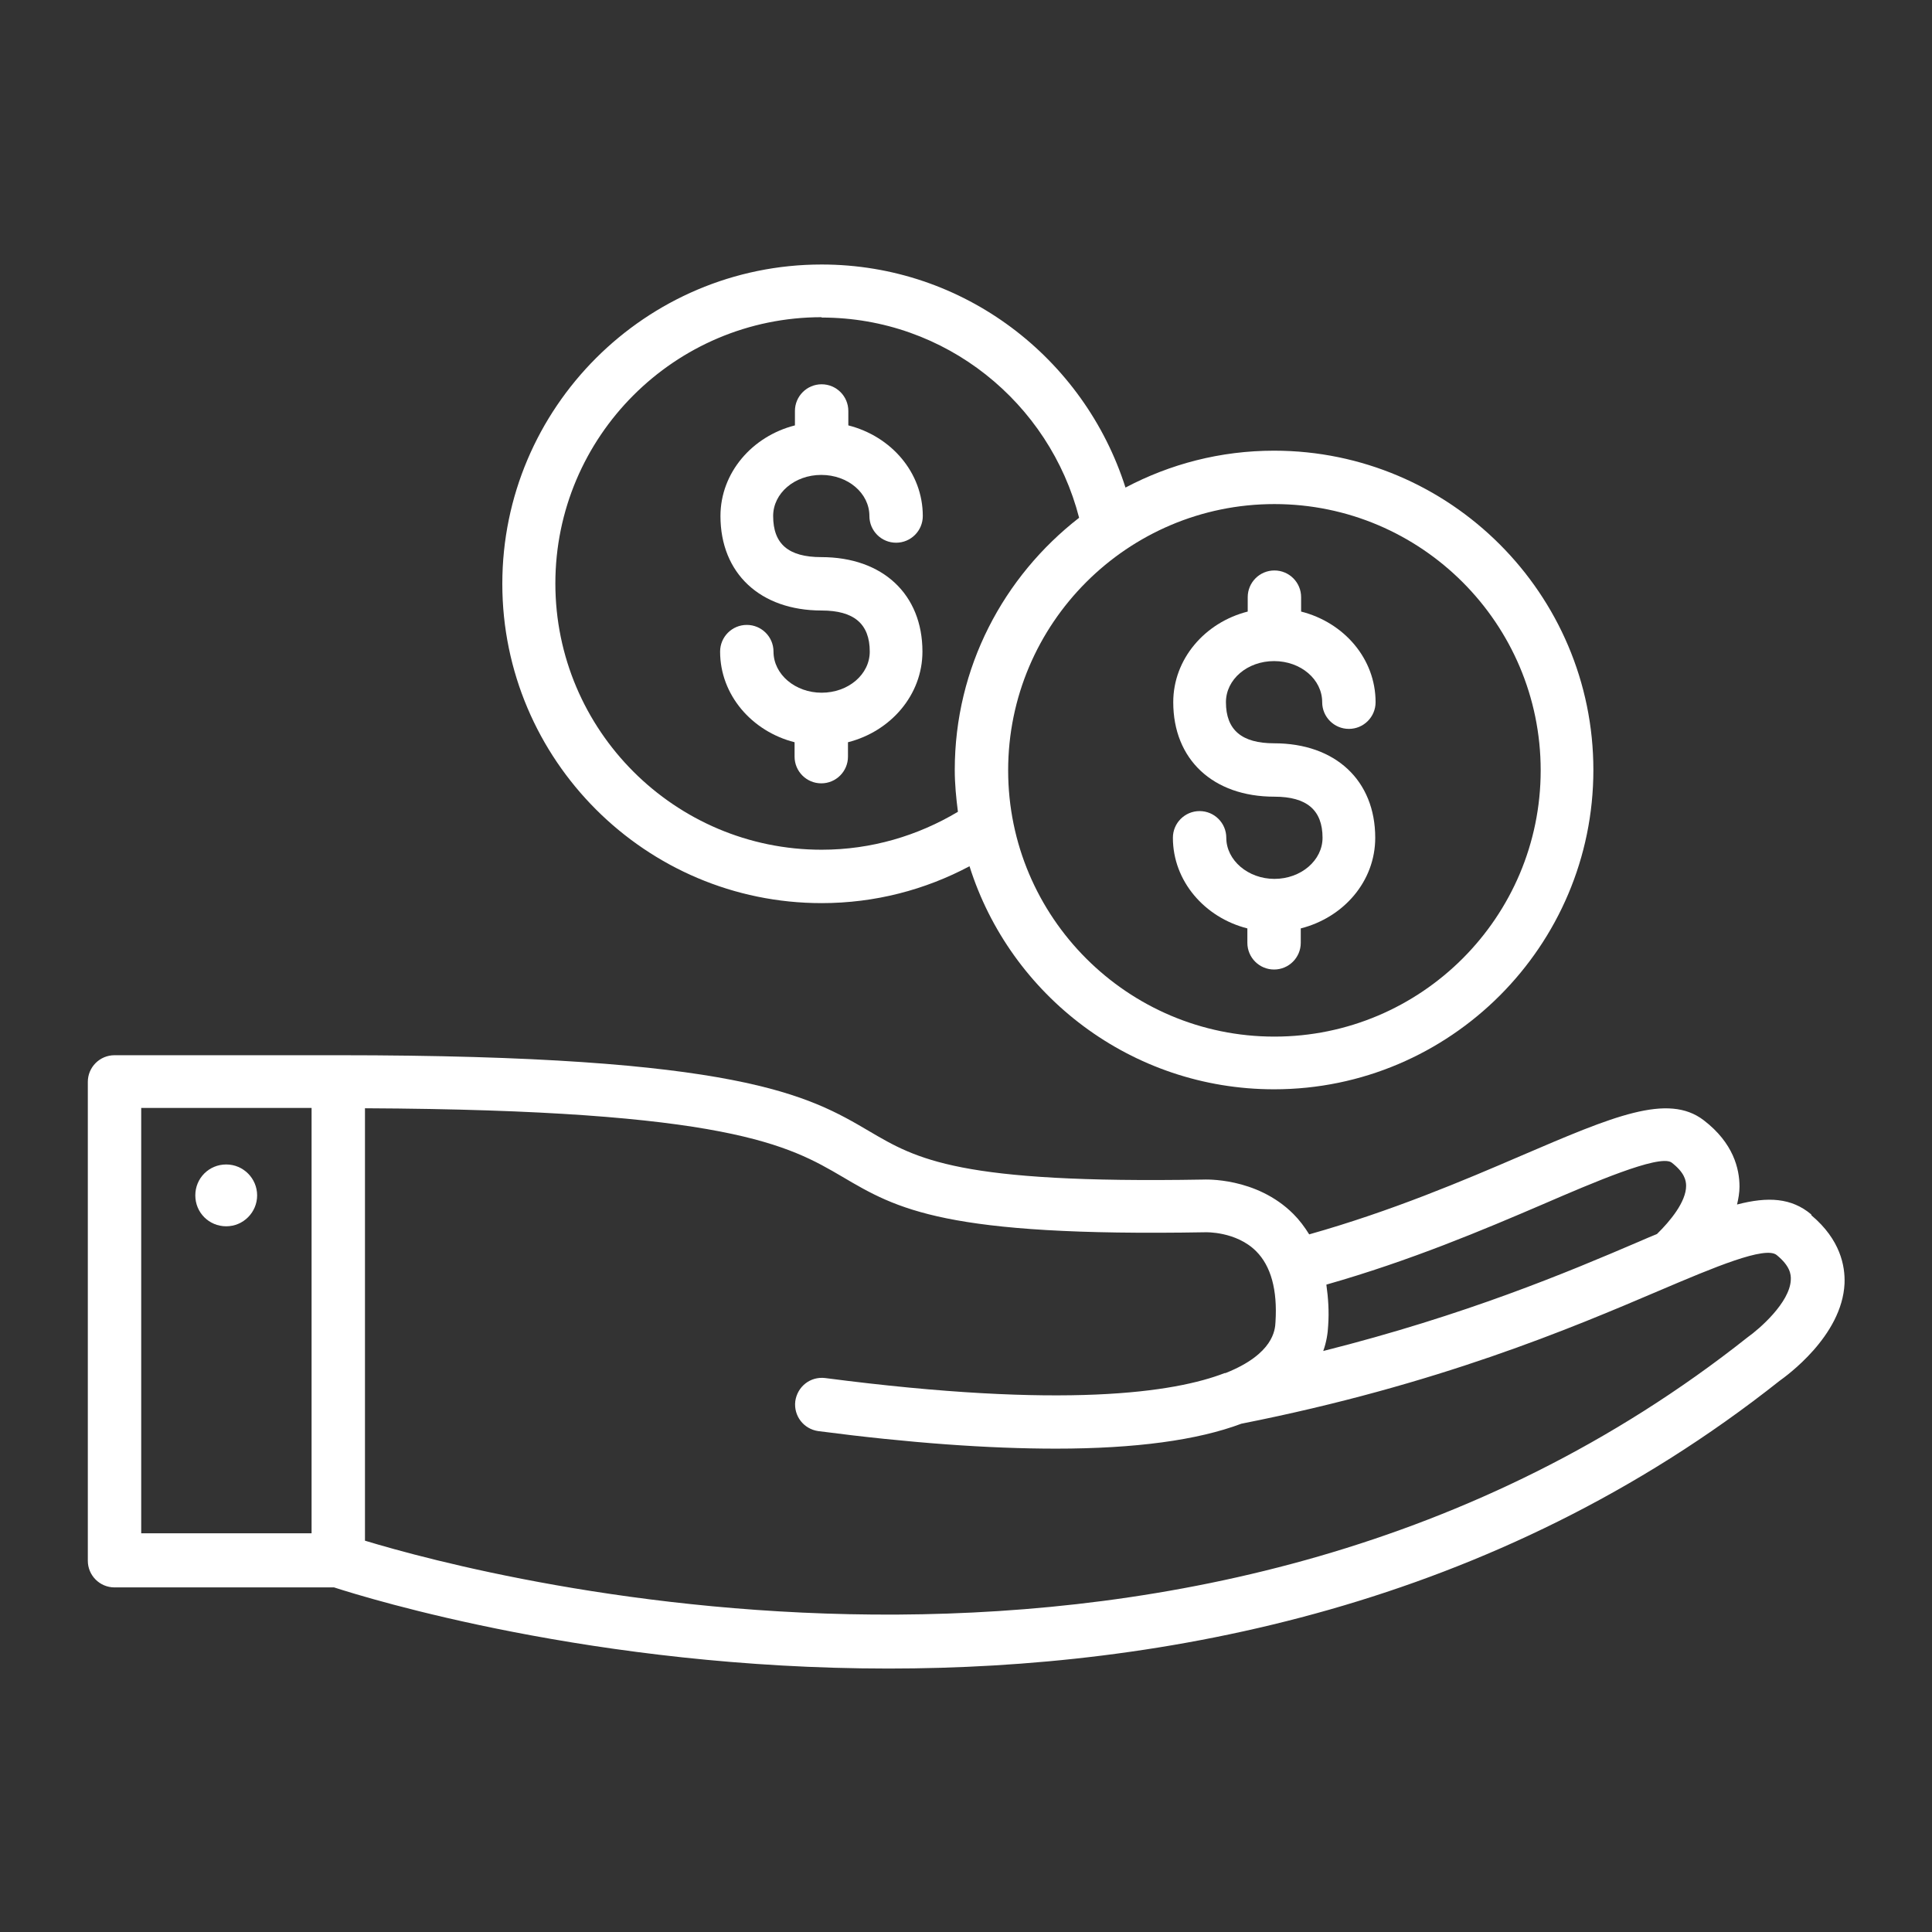
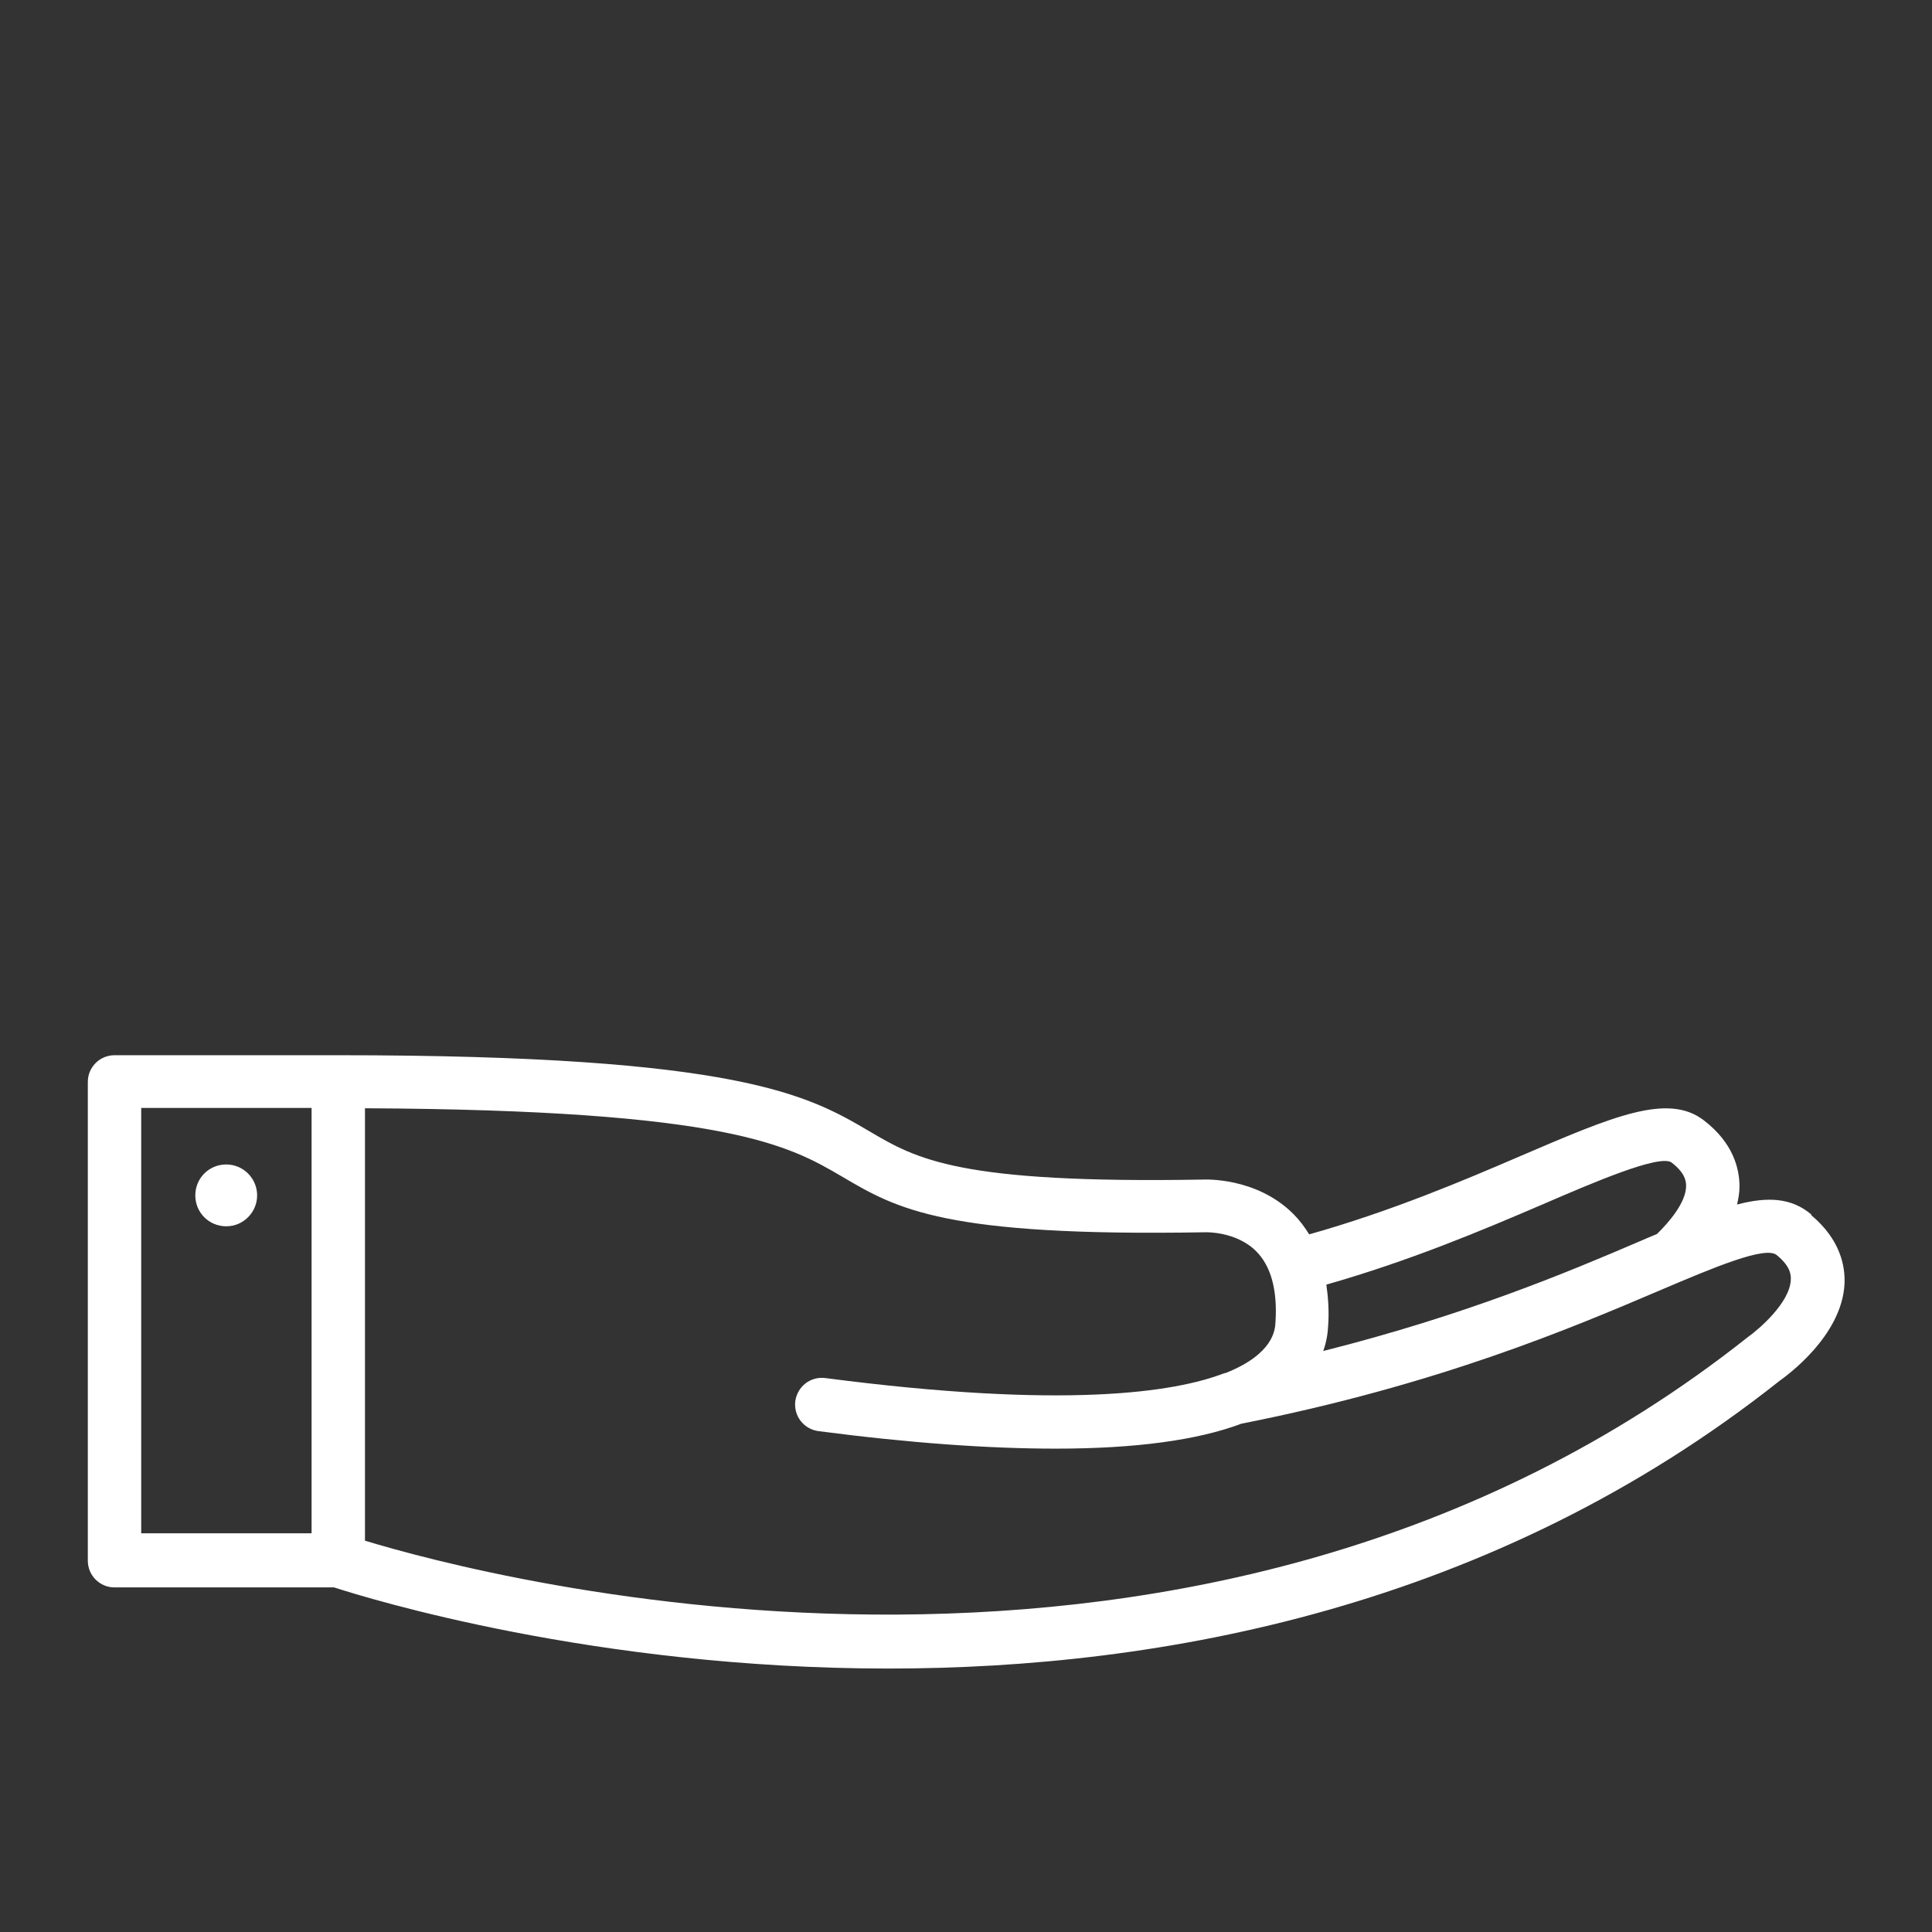
<svg xmlns="http://www.w3.org/2000/svg" id="_图层_1" version="1.1" viewBox="0 0 55 55">
  <rect x="0" y="0" width="55" height="55" fill="#333333" stroke="none" />
  <defs>
    <style>
      .st0 {
        fill: #fff;
      }
    </style>
  </defs>
  <path class="st0" d="M51.56,34.57c-.56-.47-1.23-.51-2.11-.28.04-.17.07-.34.07-.51,0-.5-.17-1.24-1.02-1.89-1.02-.78-2.58-.11-5.17,1-1.67.72-3.72,1.59-6.06,2.25-.13-.21-.28-.41-.45-.58-1.06-1.06-2.54-.98-2.57-.98-6.97.12-8.15-.58-9.51-1.38-1.72-1.01-3.68-2.16-15.11-2.16H3.26c-.42,0-.76.34-.76.76v13.63c0,.42.34.76.76.76h6.25c.96.31,7.42,2.31,15.78,2.31,7.79,0,17.23-1.74,25.37-8.19.18-.13,1.78-1.27,1.85-2.77.02-.5-.12-1.25-.94-1.94ZM8.87,43.65h-4.85v-12.11h4.85v12.11ZM37.76,36.57c2.39-.68,4.47-1.56,6.17-2.29,1.39-.6,3.29-1.42,3.65-1.19.38.29.42.52.42.67,0,.45-.45,1-.83,1.37-.17.07-.34.14-.52.22-2.03.87-4.93,2.09-8.98,3.11.09-.25.13-.5.14-.72.03-.42,0-.8-.05-1.16ZM49.75,38.07c-15.49,12.28-35.9,6.84-39.36,5.79v-12.31c10.34.05,12.07,1.06,13.59,1.95,1.56.92,2.91,1.71,10.34,1.58,0,0,.87-.03,1.44.54.42.42.61,1.1.55,2.02-.01.22-.06.9-1.4,1.44-.01,0-.02.01-.03.01,0,0-.01,0-.02,0-1.42.55-4.54,1.03-11.37.14-.42-.05-.79.24-.85.66-.05.42.24.79.65.85,2.6.34,4.86.5,6.77.5,2.26,0,4.03-.24,5.28-.71,5.61-1.11,9.39-2.72,11.9-3.79,1.55-.66,3.02-1.28,3.34-1.01.38.31.41.55.4.71-.03.64-.89,1.39-1.23,1.63Z" />
  <path class="st0" d="M6.44,34.91c.49,0,.88-.4.88-.88s-.39-.88-.88-.88-.88.39-.88.88.39.88.88.88Z" />
-   <path class="st0" d="M23.39,19.72c-.75,0-1.37-.52-1.37-1.17,0-.42-.34-.76-.76-.76s-.76.34-.76.76c0,1.23.9,2.27,2.12,2.58v.41c0,.42.34.76.76.76s.76-.34.76-.76v-.41c1.22-.31,2.12-1.35,2.12-2.58,0-1.63-1.13-2.69-2.88-2.69-.93,0-1.37-.37-1.37-1.17,0-.65.61-1.17,1.37-1.17s1.37.52,1.37,1.17c0,.42.34.76.76.76s.76-.34.76-.76c0-1.24-.9-2.27-2.12-2.58v-.41c0-.42-.34-.76-.76-.76s-.76.34-.76.76v.41c-1.22.31-2.12,1.35-2.12,2.58,0,1.63,1.13,2.69,2.88,2.69.92,0,1.37.38,1.37,1.17,0,.65-.61,1.17-1.37,1.17Z" />
-   <path class="st0" d="M23.39,25.71c1.52,0,2.95-.38,4.21-1.05,1.16,3.68,4.61,6.35,8.67,6.35,5.01,0,9.09-4.08,9.09-9.09s-4.08-9.09-9.09-9.09c-1.53,0-2.96.38-4.23,1.05-1.17-3.68-4.6-6.35-8.65-6.35-5.01,0-9.09,4.08-9.09,9.09s4.08,9.09,9.09,9.09ZM36.28,14.35c4.18,0,7.58,3.4,7.58,7.58s-3.4,7.58-7.58,7.58-7.58-3.4-7.58-7.58,3.4-7.58,7.58-7.58ZM23.39,9.04c3.53,0,6.49,2.43,7.33,5.7-2.15,1.67-3.54,4.26-3.54,7.18,0,.4.04.8.09,1.19-1.14.68-2.46,1.08-3.88,1.08-4.18,0-7.58-3.4-7.58-7.58s3.4-7.58,7.58-7.58Z" />
-   <path class="st0" d="M36.28,25.02c-.75,0-1.37-.53-1.37-1.17,0-.42-.34-.76-.76-.76s-.76.34-.76.76c0,1.23.9,2.27,2.12,2.58v.41c0,.42.34.76.76.76s.76-.34.76-.76v-.41c1.22-.31,2.12-1.34,2.12-2.58,0-1.63-1.13-2.69-2.88-2.69-.92,0-1.37-.38-1.37-1.17,0-.65.61-1.17,1.37-1.17s1.37.52,1.37,1.17c0,.42.34.76.76.76s.76-.34.76-.76c0-1.24-.9-2.27-2.12-2.58v-.41c0-.42-.34-.76-.76-.76s-.76.34-.76.76v.41c-1.22.31-2.12,1.35-2.12,2.58,0,1.63,1.13,2.69,2.88,2.69.92,0,1.37.38,1.37,1.17,0,.64-.61,1.17-1.37,1.17Z" />
</svg>